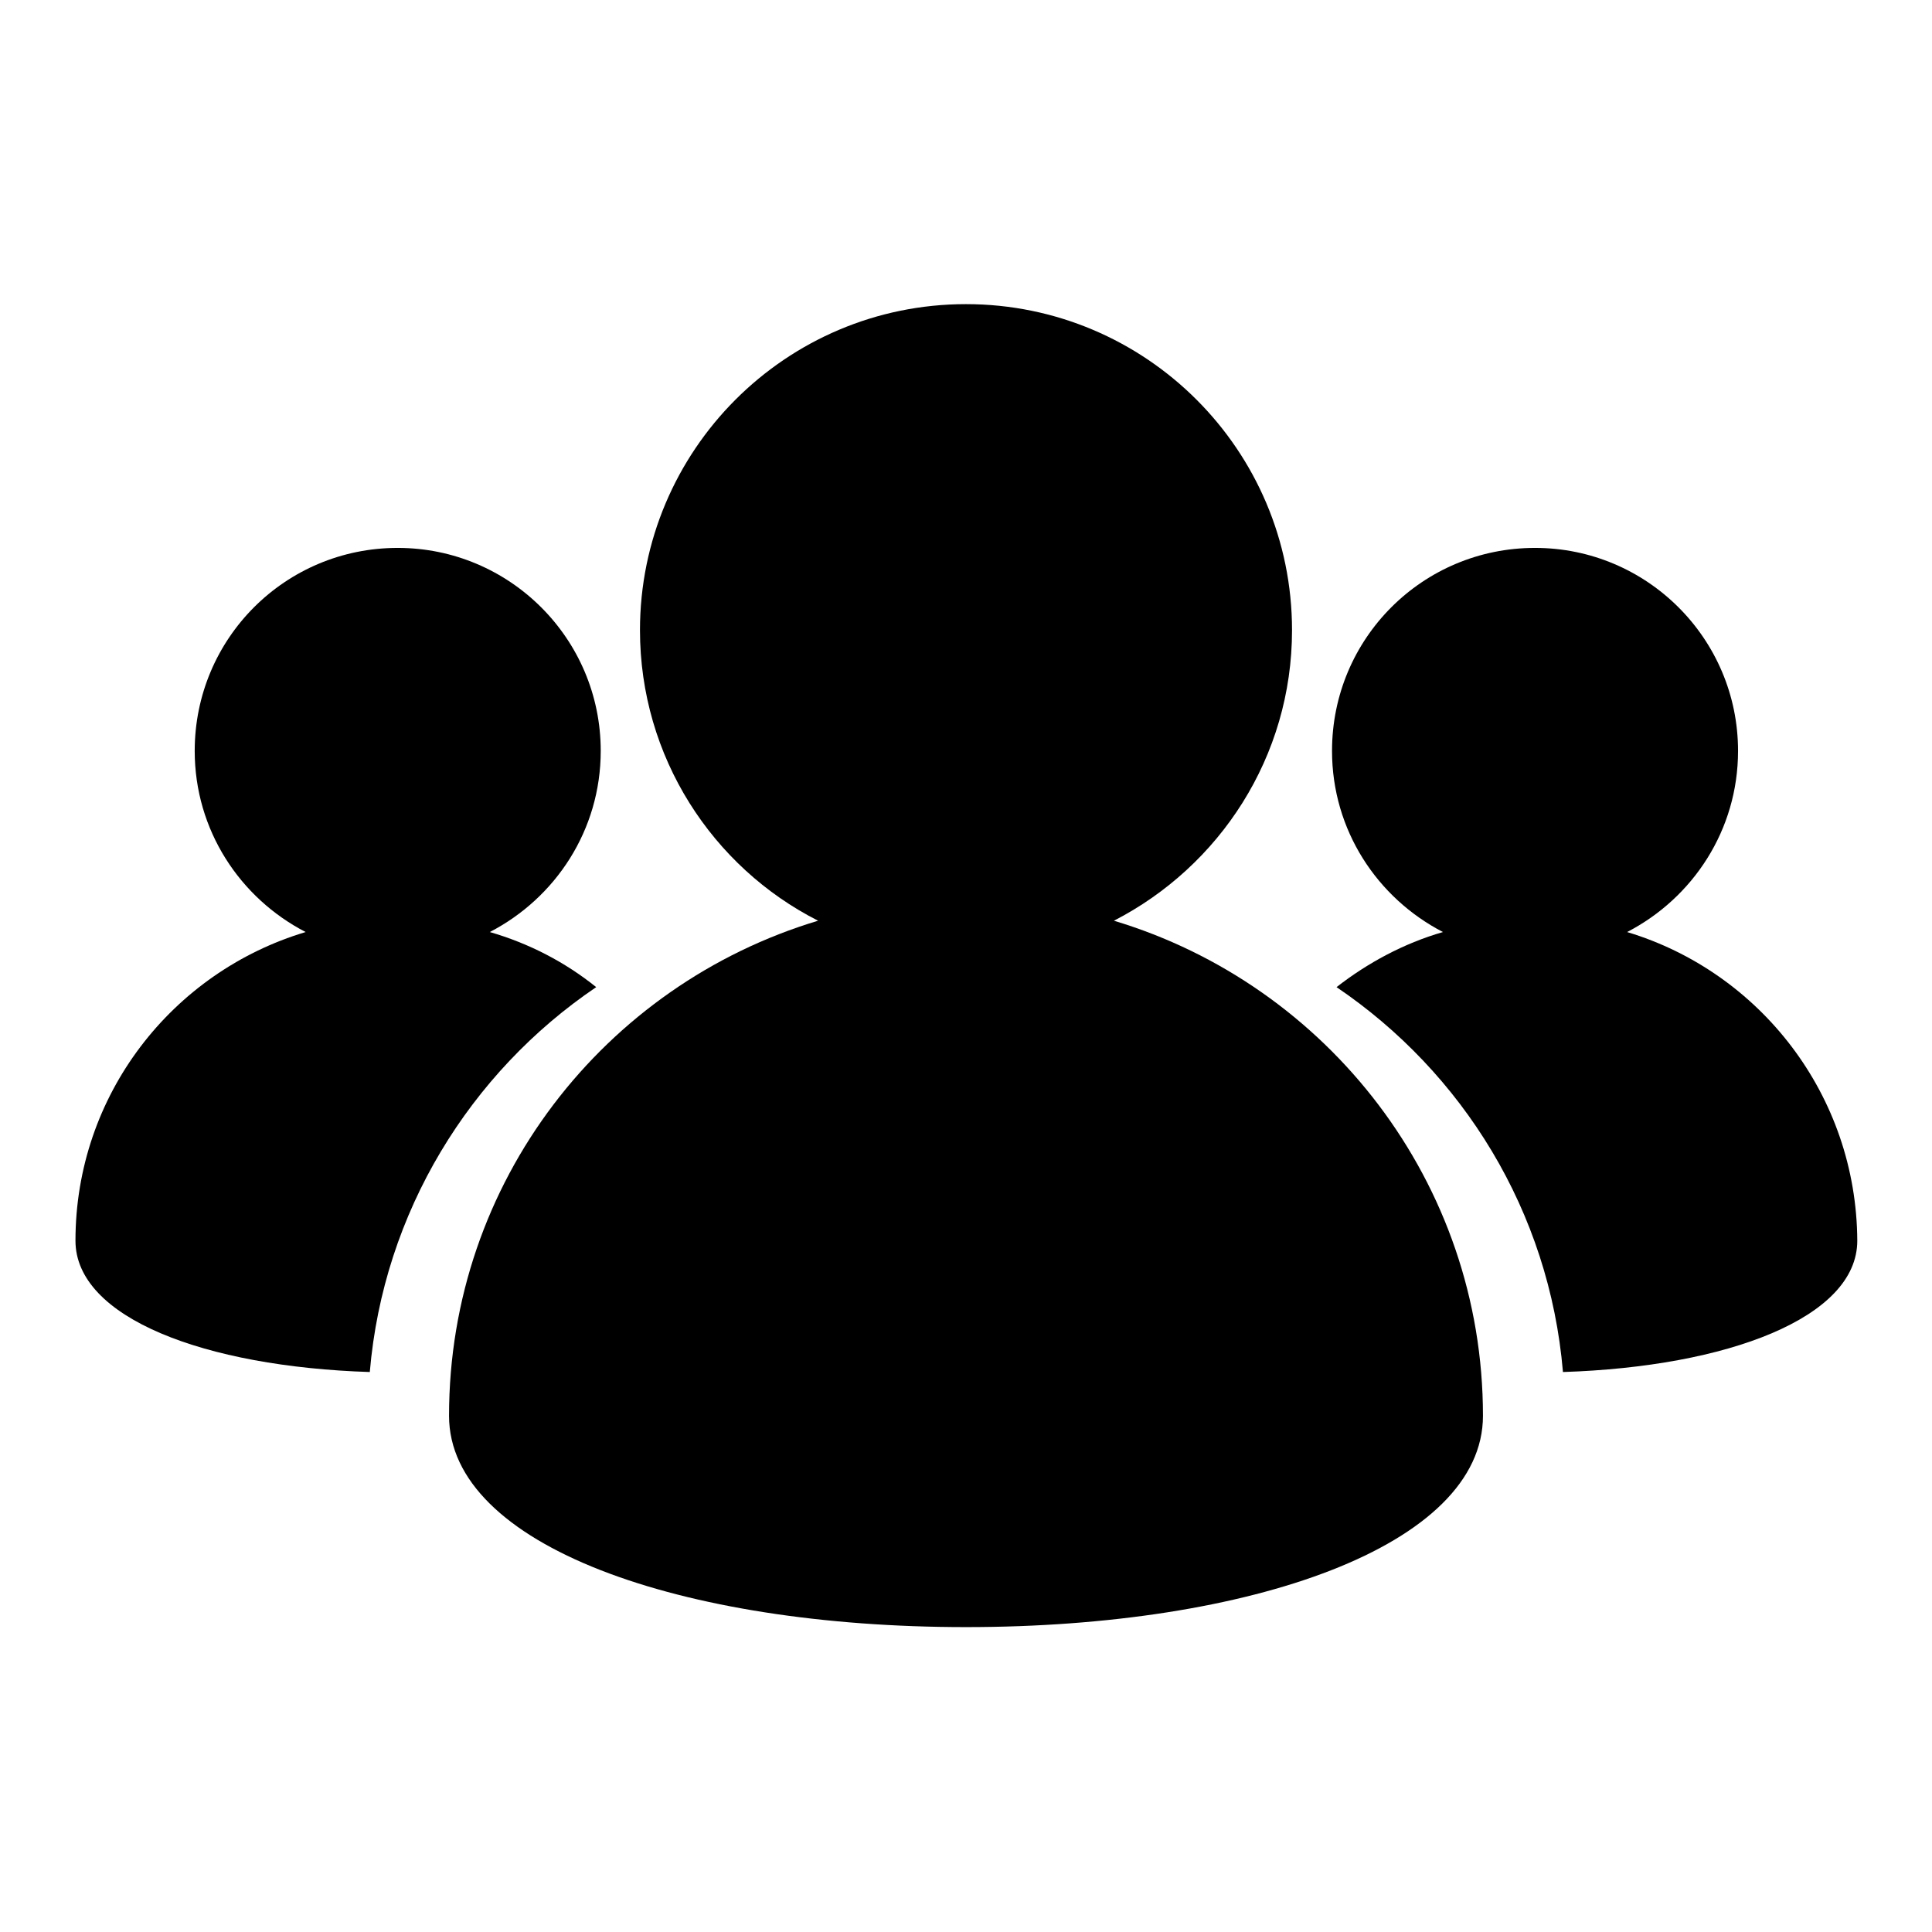
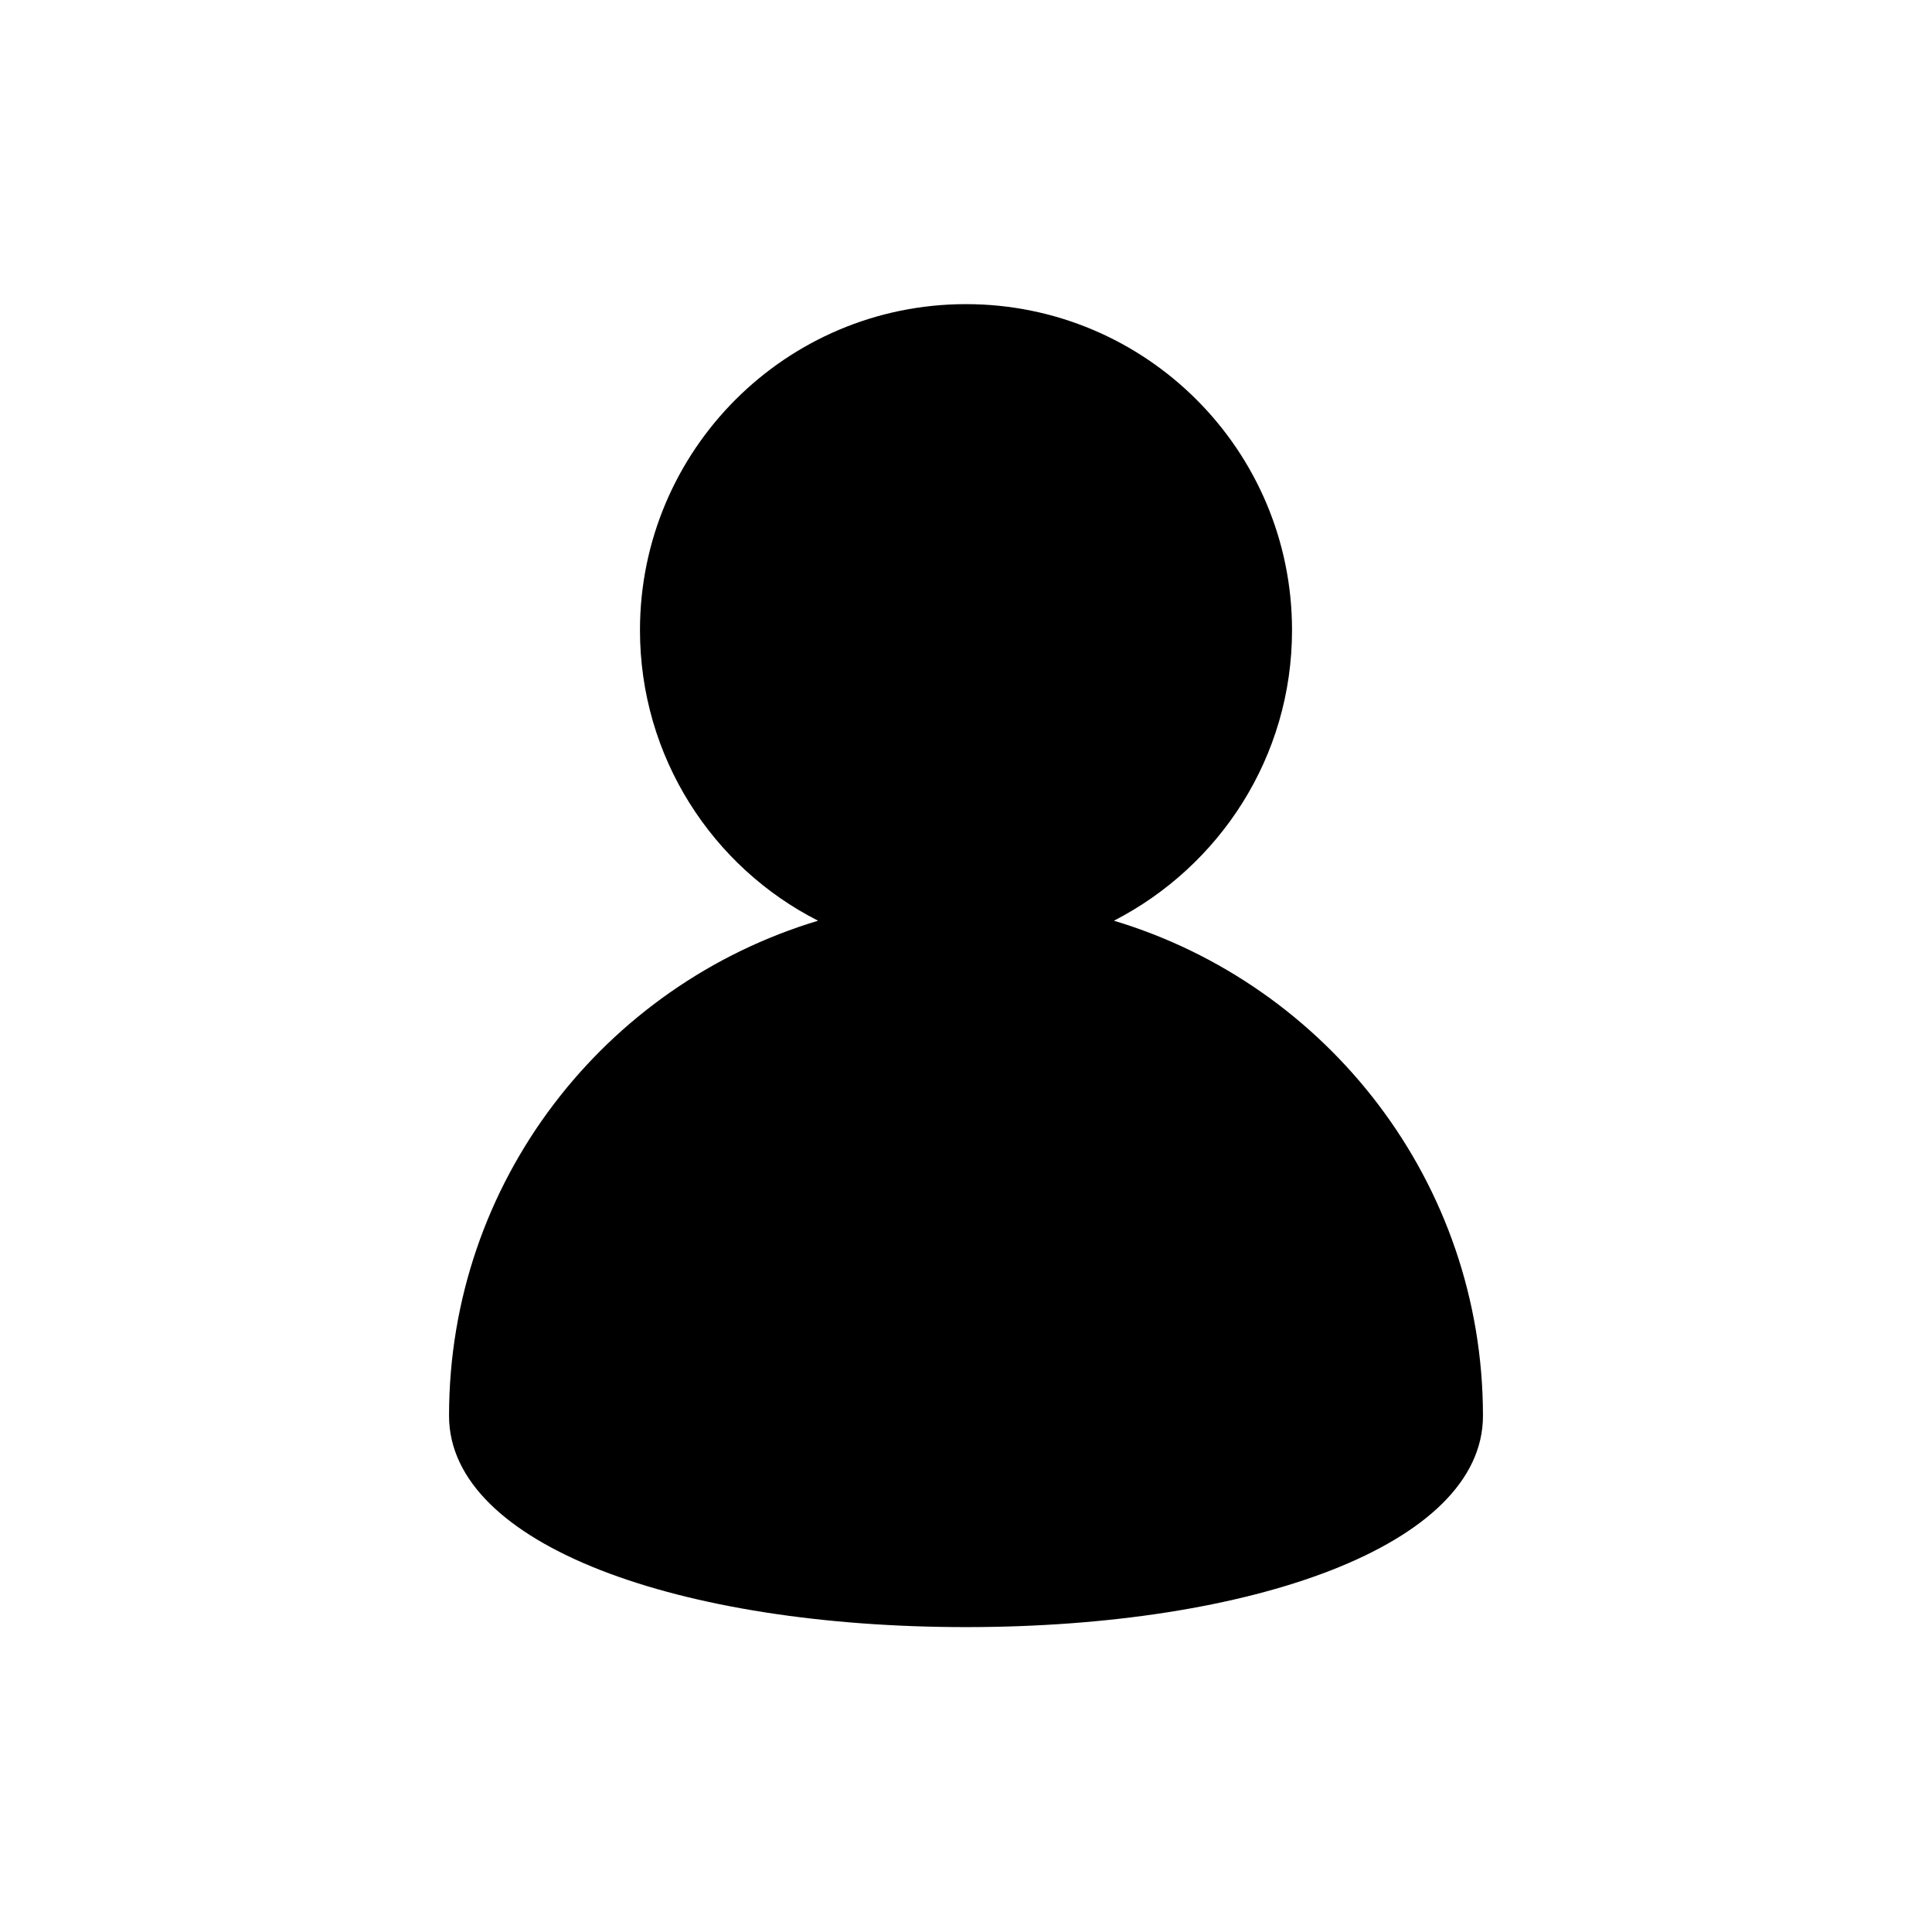
<svg xmlns="http://www.w3.org/2000/svg" version="1.1" x="0px" y="0px" viewBox="0 0 256 256" enable-background="new 0 0 256 256" xml:space="preserve">
  <g>
    <g>
      <path fill="#000000" d="M147.6,122c14-7.2,23.6-21.7,23.6-38.5c0-23.9-19.4-43.2-43.2-43.2c-23.9,0-43.2,19.4-43.2,43.2c0,16.8,9.6,31.4,23.6,38.5c-28.3,8.5-48.9,34.6-48.9,65.6c0,17.2,30.7,28,68.5,28s68.5-10.8,68.5-28C196.5,156.7,175.9,130.5,147.6,122z" />
-       <path fill="#000000" d="M79,130.8c-4.1-3.3-8.9-5.8-14.1-7.3c8.7-4.5,14.7-13.5,14.7-24c0-14.9-12.1-26.9-26.9-26.9c-14.9,0-26.9,12-26.9,26.9c0,10.5,6,19.5,14.7,24C22.8,128.8,10,145.1,10,164.4c0,10.2,17.1,16.7,39,17.4C50.8,160.6,62.3,142.1,79,130.8z" />
-       <path fill="#000000" d="M215.6,123.5c8.7-4.5,14.7-13.5,14.7-24c0-14.9-12.1-26.9-26.9-26.9c-14.9,0-26.9,12-26.9,26.9c0,10.5,6,19.5,14.7,24c-5.2,1.5-10,4.1-14.1,7.3c16.7,11.3,28.2,29.7,30,51c21.8-0.7,39-7.2,39-17.4C246,145.1,233.2,128.8,215.6,123.5z" />
    </g>
  </g>
</svg>